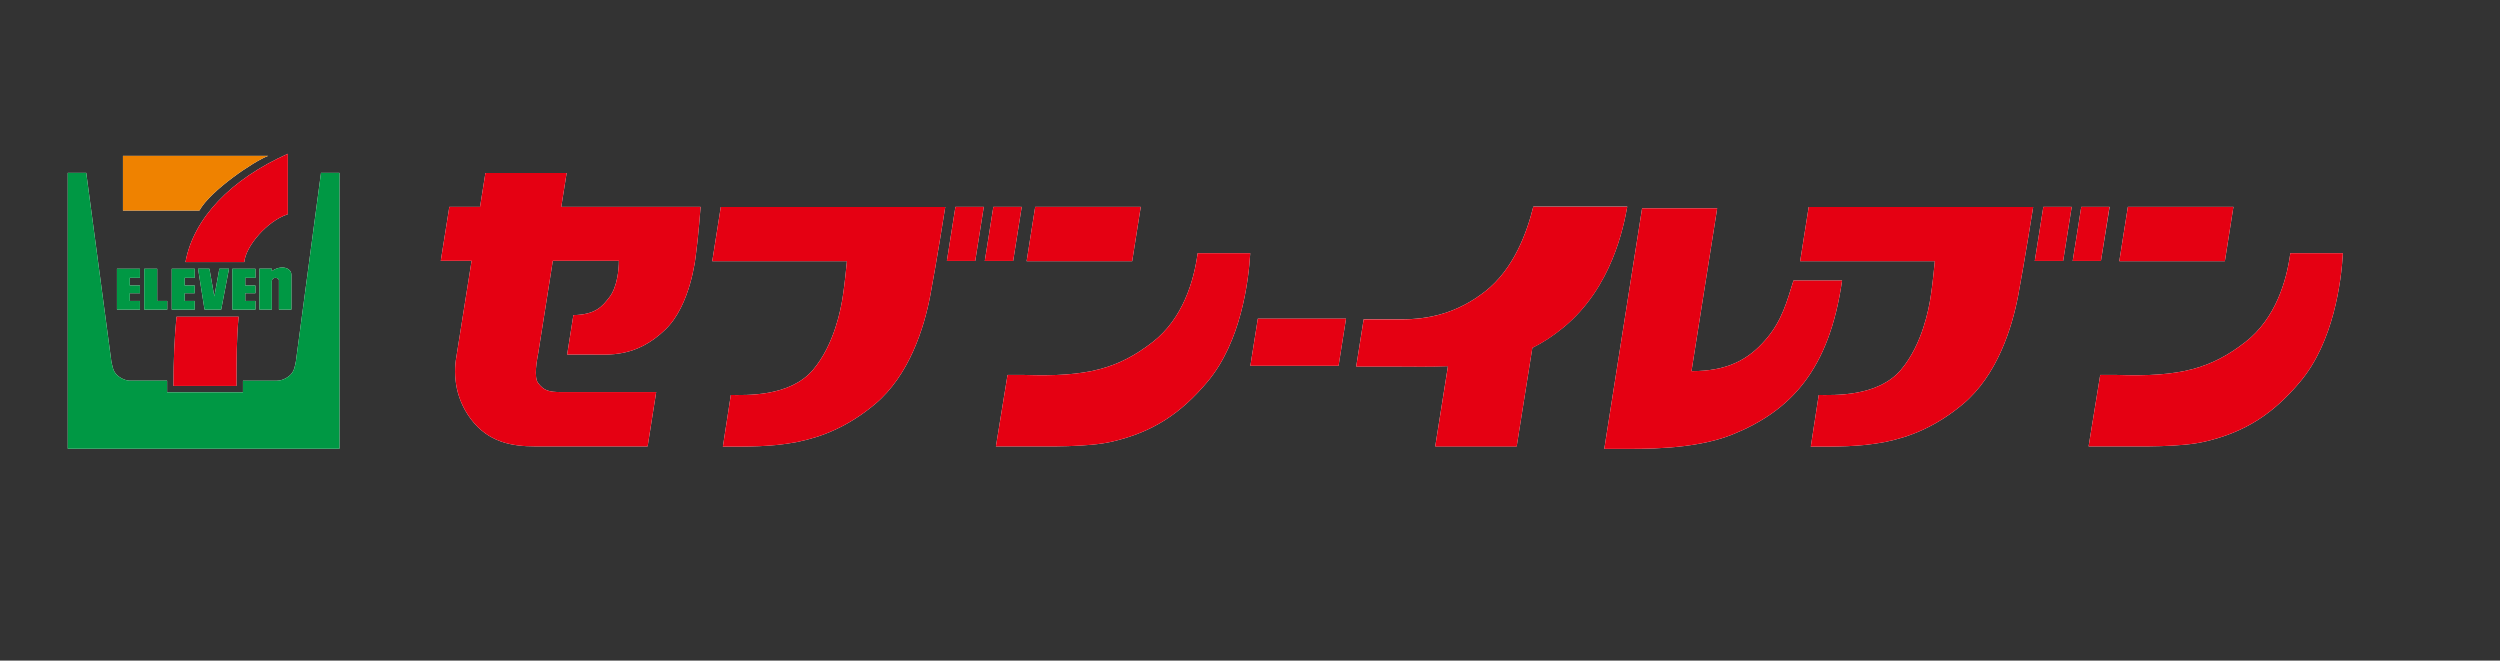
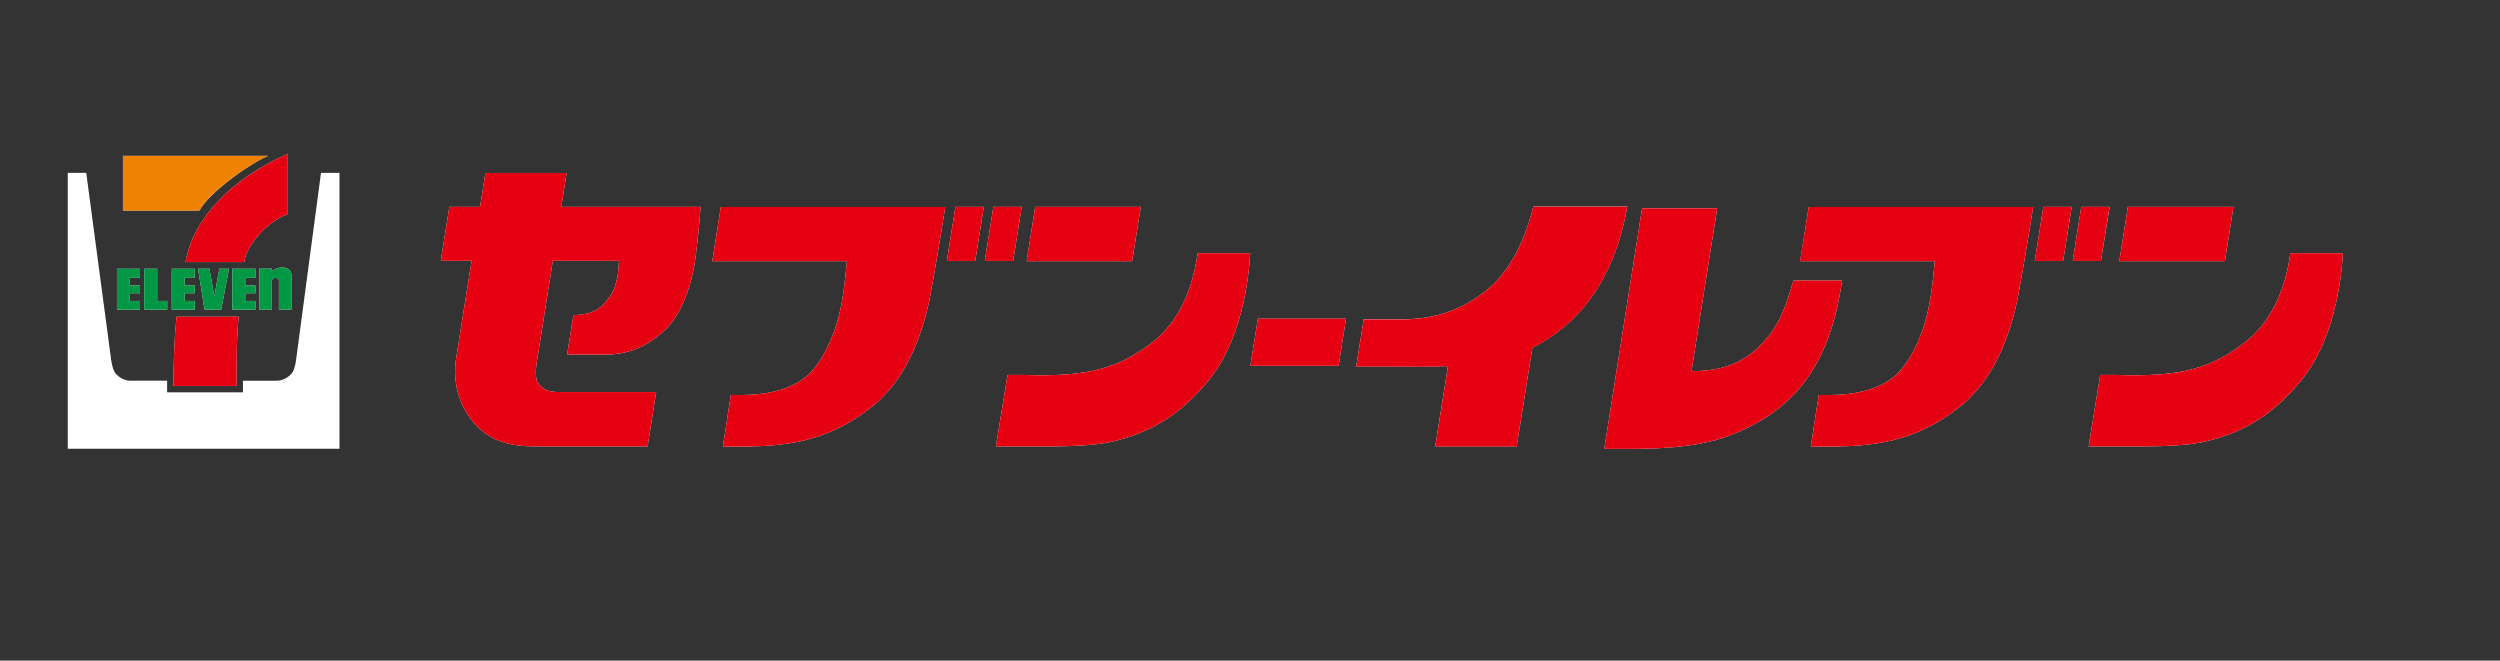
<svg xmlns="http://www.w3.org/2000/svg" id="a" width="204.36" height="54" viewBox="0 0 204.36 54">
  <rect x="0" y="0" width="204.36" height="54" fill="#333333" stroke="none" />
  <defs>
    <style>.b{fill:#fff;}.c{fill:#ef8200;}.d{fill:#009844;}.e{fill:#e50012;}</style>
  </defs>
  <path class="b" d="M146.61,22.92c-.52,1.63-.91,3.29-2.32,4.89-1.41,1.61-3.11,2.53-6.02,2.53l2.1-13.31h-6.14l-3.09,19.66h1.29c1.66,0,6.01.11,9.18-1.17,4.76-1.92,7.93-5.28,8.97-12.59h-3.98Z" />
  <path class="b" d="M46.34,14.14h-6.66l-.44,2.77h-2.51l-.7,4.41h2.52l-1.21,7.63c-.27,1.37-.27,3.42,1.16,5.32,1.43,1.89,3.35,2.22,5.25,2.22h9.19l.7-4.44h-7.78c-1.03,0-1.4-.14-1.86-.72-.39-.49-.1-1.92,0-2.48l1.19-7.53h5.4c0,.68-.13,2.12-.75,2.94-.6.79-1.14,1.46-2.97,1.5l-.51,3.22h1.91c1.47,0,3.71.29,6.13-2.05,2.06-1.99,2.46-5.9,2.48-6.07.2-1.4.39-3.95.39-3.95h-11.39s.44-2.77.44-2.77Z" />
  <polygon class="b" points="93.25 16.91 84.62 16.91 83.92 21.35 92.55 21.35 93.25 16.91" />
  <path class="b" d="M97.9,20.7c-.3,2.22-1.19,5.34-3.69,7.27-2.78,2.15-5.31,2.86-10.5,2.68h-1.35l-.95,5.84h3.05c.98-.01,4.45.09,6.49-.4,3.3-.78,5.58-2.29,7.76-4.89,2.74-3.26,3.36-8.22,3.49-10.5h-4.31Z" />
  <path class="b" d="M58.21,21.35h11.02c-.18,1.86-.3,2.67-.39,3.2-.1.55-.59,3.56-2.38,5.68-1.9,2.24-5.54,2.06-6.72,2.06l-.65,4.22c3.9-.01,8.09.16,12.43-3.47,2.81-2.35,4.03-6.25,4.53-8.91.52-2.77,1.22-7.21,1.22-7.21h-18.35l-.7,4.44Z" />
  <polygon class="b" points="77.4 21.33 79.72 21.33 80.42 16.91 78.1 16.91 77.4 21.33" />
  <polygon class="b" points="83.52 16.91 81.2 16.91 80.5 21.33 82.82 21.33 83.52 16.91" />
  <polygon class="b" points="102.21 29.9 109.42 29.9 110.03 26.05 102.82 26.05 102.21 29.9" />
  <path class="b" d="M125.34,16.88c-.52,2.12-1.6,5.12-3.95,6.95-2.29,1.78-4.6,2.28-6.85,2.27-1.84,0-3.07,0-3.07,0l-.61,3.86h3.72c.81,0,2.31.03,3.78-.03l-1.04,6.56h6.66l1.28-8.06c.81-.4,1.66-.94,2.57-1.69,3.94-3.25,4.89-8.21,5.19-9.85h-7.67Z" />
  <path class="b" d="M147.14,21.35h11.02c-.18,1.86-.3,2.67-.39,3.2-.1.55-.59,3.56-2.38,5.68-1.9,2.24-5.54,2.06-6.72,2.06l-.65,4.22c3.9-.01,8.09.16,12.43-3.47,2.81-2.35,4.03-6.25,4.53-8.91.52-2.77,1.22-7.21,1.22-7.21h-18.35l-.7,4.44Z" />
  <polygon class="b" points="166.33 21.33 168.65 21.33 169.35 16.91 167.03 16.91 166.33 21.33" />
  <polygon class="b" points="172.45 16.91 170.13 16.91 169.43 21.33 171.74 21.33 172.45 16.91" />
  <polygon class="b" points="182.57 16.91 173.94 16.91 173.24 21.35 181.87 21.35 182.57 16.91" />
  <path class="b" d="M187.22,20.7c-.3,2.22-1.19,5.34-3.69,7.27-2.78,2.15-5.31,2.86-10.5,2.68h-1.35l-.95,5.84h3.05c.98-.01,4.45.09,6.49-.4,3.3-.78,5.58-2.29,7.76-4.89,2.74-3.26,3.36-8.22,3.49-10.5h-4.31Z" />
  <path class="b" d="M10.04,12.74h11.88c-1.17.44-4.73,2.85-5.62,4.47h-6.25v-4.47Z" />
  <path class="b" d="M19.51,25.89c-.17,1.62-.18,3.59-.18,5.66h-5.15c0-2.07.08-4.04.25-5.66h5.07Z" />
  <path class="b" d="M19.97,21.43c.1-1.28,1.86-3.37,3.56-3.92v-4.94c-4.67,2.09-7.71,5.26-8.37,8.85h4.81Z" />
  <path class="b" d="M22.22,22.16h0s0-.2,0-.2h-1.02v3.35h1.02v-2.35h0c.05-.37.58-.27.58-.06v2.41h1.02v-2.84c0-.6-.85-.84-1.59-.31Z" />
  <polygon class="b" points="9.56 21.97 11.44 21.97 11.44 22.71 10.61 22.71 10.61 23.34 11.44 23.34 11.44 23.97 10.61 23.97 10.61 24.6 11.44 24.6 11.44 25.31 9.56 25.31 9.56 21.97" />
  <polygon class="b" points="14.04 21.97 15.92 21.97 15.92 22.71 15.1 22.71 15.1 23.34 15.92 23.34 15.92 23.97 15.1 23.97 15.1 24.6 15.92 24.6 15.92 25.31 14.04 25.31 14.04 21.97" />
  <polygon class="b" points="12.85 24.6 13.67 24.6 13.67 25.31 11.79 25.31 11.79 21.97 12.85 21.97 12.85 24.6" />
  <polygon class="b" points="16.19 21.97 16.72 25.31 18.08 25.31 18.72 21.97 17.93 21.97 17.52 24.23 17.12 21.97 16.19 21.97" />
  <polygon class="b" points="18.99 21.97 20.88 21.97 20.88 22.71 20.05 22.71 20.05 23.34 20.88 23.34 20.88 23.97 20.05 23.97 20.05 24.6 20.88 24.6 20.88 25.31 18.99 25.31 18.99 21.97" />
  <path class="b" d="M19.86,32.07v-.95h2.78c.36,0,.8-.18,1.11-.49.31-.31.36-.71.44-1.11l2.05-15.39h1.51v22.55H5.54V14.13h1.51l2.05,15.39c.09.4.13.8.44,1.11.31.31.76.49,1.11.49h3.01v.95h6.2Z" />
  <path class="e" d="M146.61,22.92c-.52,1.63-.91,3.29-2.32,4.89-1.41,1.61-3.11,2.53-6.02,2.53l2.1-13.31h-6.14l-3.09,19.66h1.29c1.66,0,6.01.11,9.18-1.17,4.76-1.92,7.93-5.28,8.97-12.59h-3.98Z" />
  <path class="e" d="M46.34,14.14h-6.66l-.44,2.77h-2.51l-.7,4.41h2.52l-1.21,7.63c-.27,1.37-.27,3.42,1.16,5.32,1.43,1.89,3.35,2.22,5.25,2.22h9.19l.7-4.44h-7.78c-1.03,0-1.4-.14-1.86-.72-.39-.49-.1-1.92,0-2.48l1.19-7.53h5.4c0,.68-.13,2.12-.75,2.94-.6.79-1.14,1.46-2.97,1.5l-.51,3.22h1.91c1.47,0,3.71.29,6.13-2.05,2.06-1.99,2.46-5.9,2.48-6.07.2-1.4.39-3.95.39-3.95h-11.39s.44-2.77.44-2.77Z" />
  <polygon class="e" points="93.25 16.91 84.62 16.91 83.92 21.35 92.55 21.35 93.25 16.91" />
  <path class="e" d="M97.9,20.7c-.3,2.22-1.19,5.34-3.69,7.27-2.78,2.15-5.31,2.86-10.5,2.68h-1.35l-.95,5.84h3.05c.98-.01,4.45.09,6.49-.4,3.3-.78,5.58-2.29,7.76-4.89,2.74-3.26,3.36-8.22,3.49-10.5h-4.31Z" />
  <path class="e" d="M58.21,21.35h11.02c-.18,1.86-.3,2.67-.39,3.2-.1.55-.59,3.56-2.38,5.68-1.9,2.24-5.54,2.06-6.72,2.06l-.65,4.22c3.9-.01,8.09.16,12.43-3.47,2.81-2.35,4.03-6.25,4.53-8.91.52-2.77,1.22-7.21,1.22-7.21h-18.35l-.7,4.44Z" />
  <polygon class="e" points="77.4 21.33 79.72 21.33 80.42 16.91 78.1 16.91 77.4 21.33" />
  <polygon class="e" points="83.52 16.91 81.2 16.91 80.5 21.33 82.82 21.33 83.52 16.91" />
  <polygon class="e" points="102.21 29.9 109.42 29.9 110.03 26.05 102.82 26.05 102.21 29.9" />
  <path class="e" d="M125.34,16.88c-.52,2.12-1.6,5.12-3.95,6.95-2.29,1.78-4.6,2.28-6.85,2.28-1.84,0-3.07,0-3.07,0l-.61,3.86h3.72c.81,0,2.31.03,3.78-.03l-1.04,6.56h6.66l1.28-8.06c.81-.4,1.66-.94,2.57-1.69,3.94-3.25,4.89-8.21,5.19-9.85h-7.67Z" />
-   <path class="e" d="M147.14,21.35h11.02c-.18,1.86-.3,2.67-.39,3.2-.1.55-.59,3.56-2.38,5.68-1.9,2.24-5.54,2.06-6.72,2.06l-.65,4.22c3.9-.01,8.09.16,12.43-3.47,2.81-2.35,4.03-6.25,4.53-8.91.52-2.77,1.22-7.21,1.22-7.21h-18.35l-.7,4.44Z" />
+   <path class="e" d="M147.14,21.35h11.02c-.18,1.86-.3,2.67-.39,3.2-.1.55-.59,3.56-2.38,5.68-1.9,2.24-5.54,2.06-6.72,2.06l-.65,4.22c3.9-.01,8.09.16,12.43-3.47,2.81-2.35,4.03-6.25,4.53-8.91.52-2.77,1.22-7.21,1.22-7.21h-18.35Z" />
  <polygon class="e" points="166.33 21.33 168.65 21.33 169.35 16.91 167.03 16.91 166.33 21.33" />
  <polygon class="e" points="172.44 16.91 170.13 16.91 169.43 21.33 171.74 21.33 172.44 16.91" />
  <polygon class="e" points="182.57 16.91 173.94 16.91 173.24 21.35 181.87 21.35 182.57 16.91" />
  <path class="e" d="M187.22,20.7c-.3,2.22-1.19,5.34-3.69,7.27-2.78,2.15-5.31,2.86-10.5,2.68h-1.35l-.95,5.84h3.05c.98-.01,4.45.09,6.49-.4,3.3-.78,5.58-2.29,7.76-4.89,2.74-3.26,3.36-8.22,3.49-10.5h-4.31Z" />
  <path class="c" d="M10.04,12.74h11.88c-1.17.44-4.73,2.85-5.62,4.47h-6.25v-4.47Z" />
  <path class="e" d="M19.51,25.89c-.17,1.62-.18,3.59-.18,5.66h-5.15c0-2.07.08-4.04.25-5.66h5.07Z" />
  <path class="e" d="M19.97,21.43c.1-1.28,1.86-3.37,3.56-3.92v-4.94c-4.67,2.09-7.71,5.26-8.37,8.85h4.81Z" />
  <path class="d" d="M22.22,22.16h0s0-.2,0-.2h-1.02v3.35h1.02v-2.35h0c.05-.37.58-.27.58-.06v2.41h1.02v-2.84c0-.6-.85-.84-1.59-.31Z" />
  <polygon class="d" points="9.56 21.97 11.44 21.97 11.44 22.71 10.61 22.71 10.61 23.34 11.44 23.34 11.44 23.97 10.61 23.97 10.61 24.6 11.44 24.6 11.44 25.31 9.56 25.31 9.56 21.97" />
  <polygon class="d" points="14.04 21.97 15.92 21.97 15.92 22.71 15.1 22.71 15.1 23.34 15.92 23.34 15.92 23.97 15.1 23.97 15.1 24.6 15.92 24.6 15.92 25.31 14.04 25.31 14.04 21.97" />
  <polygon class="d" points="12.85 24.6 13.67 24.6 13.67 25.31 11.79 25.31 11.79 21.97 12.85 21.97 12.85 24.6" />
  <polygon class="d" points="16.19 21.97 16.72 25.31 18.08 25.31 18.72 21.97 17.93 21.97 17.52 24.23 17.12 21.97 16.19 21.97" />
  <polygon class="d" points="18.99 21.97 20.88 21.97 20.88 22.71 20.05 22.71 20.05 23.34 20.88 23.34 20.88 23.97 20.05 23.97 20.05 24.6 20.88 24.6 20.88 25.31 18.99 25.31 18.99 21.97" />
-   <path class="d" d="M19.86,32.07v-.95h2.78c.36,0,.8-.18,1.11-.49.31-.31.36-.71.44-1.11l2.05-15.39h1.51v22.55H5.54V14.13h1.51l2.05,15.39c.09.4.13.8.44,1.11.31.31.76.49,1.11.49h3.01v.95h6.2Z" />
</svg>